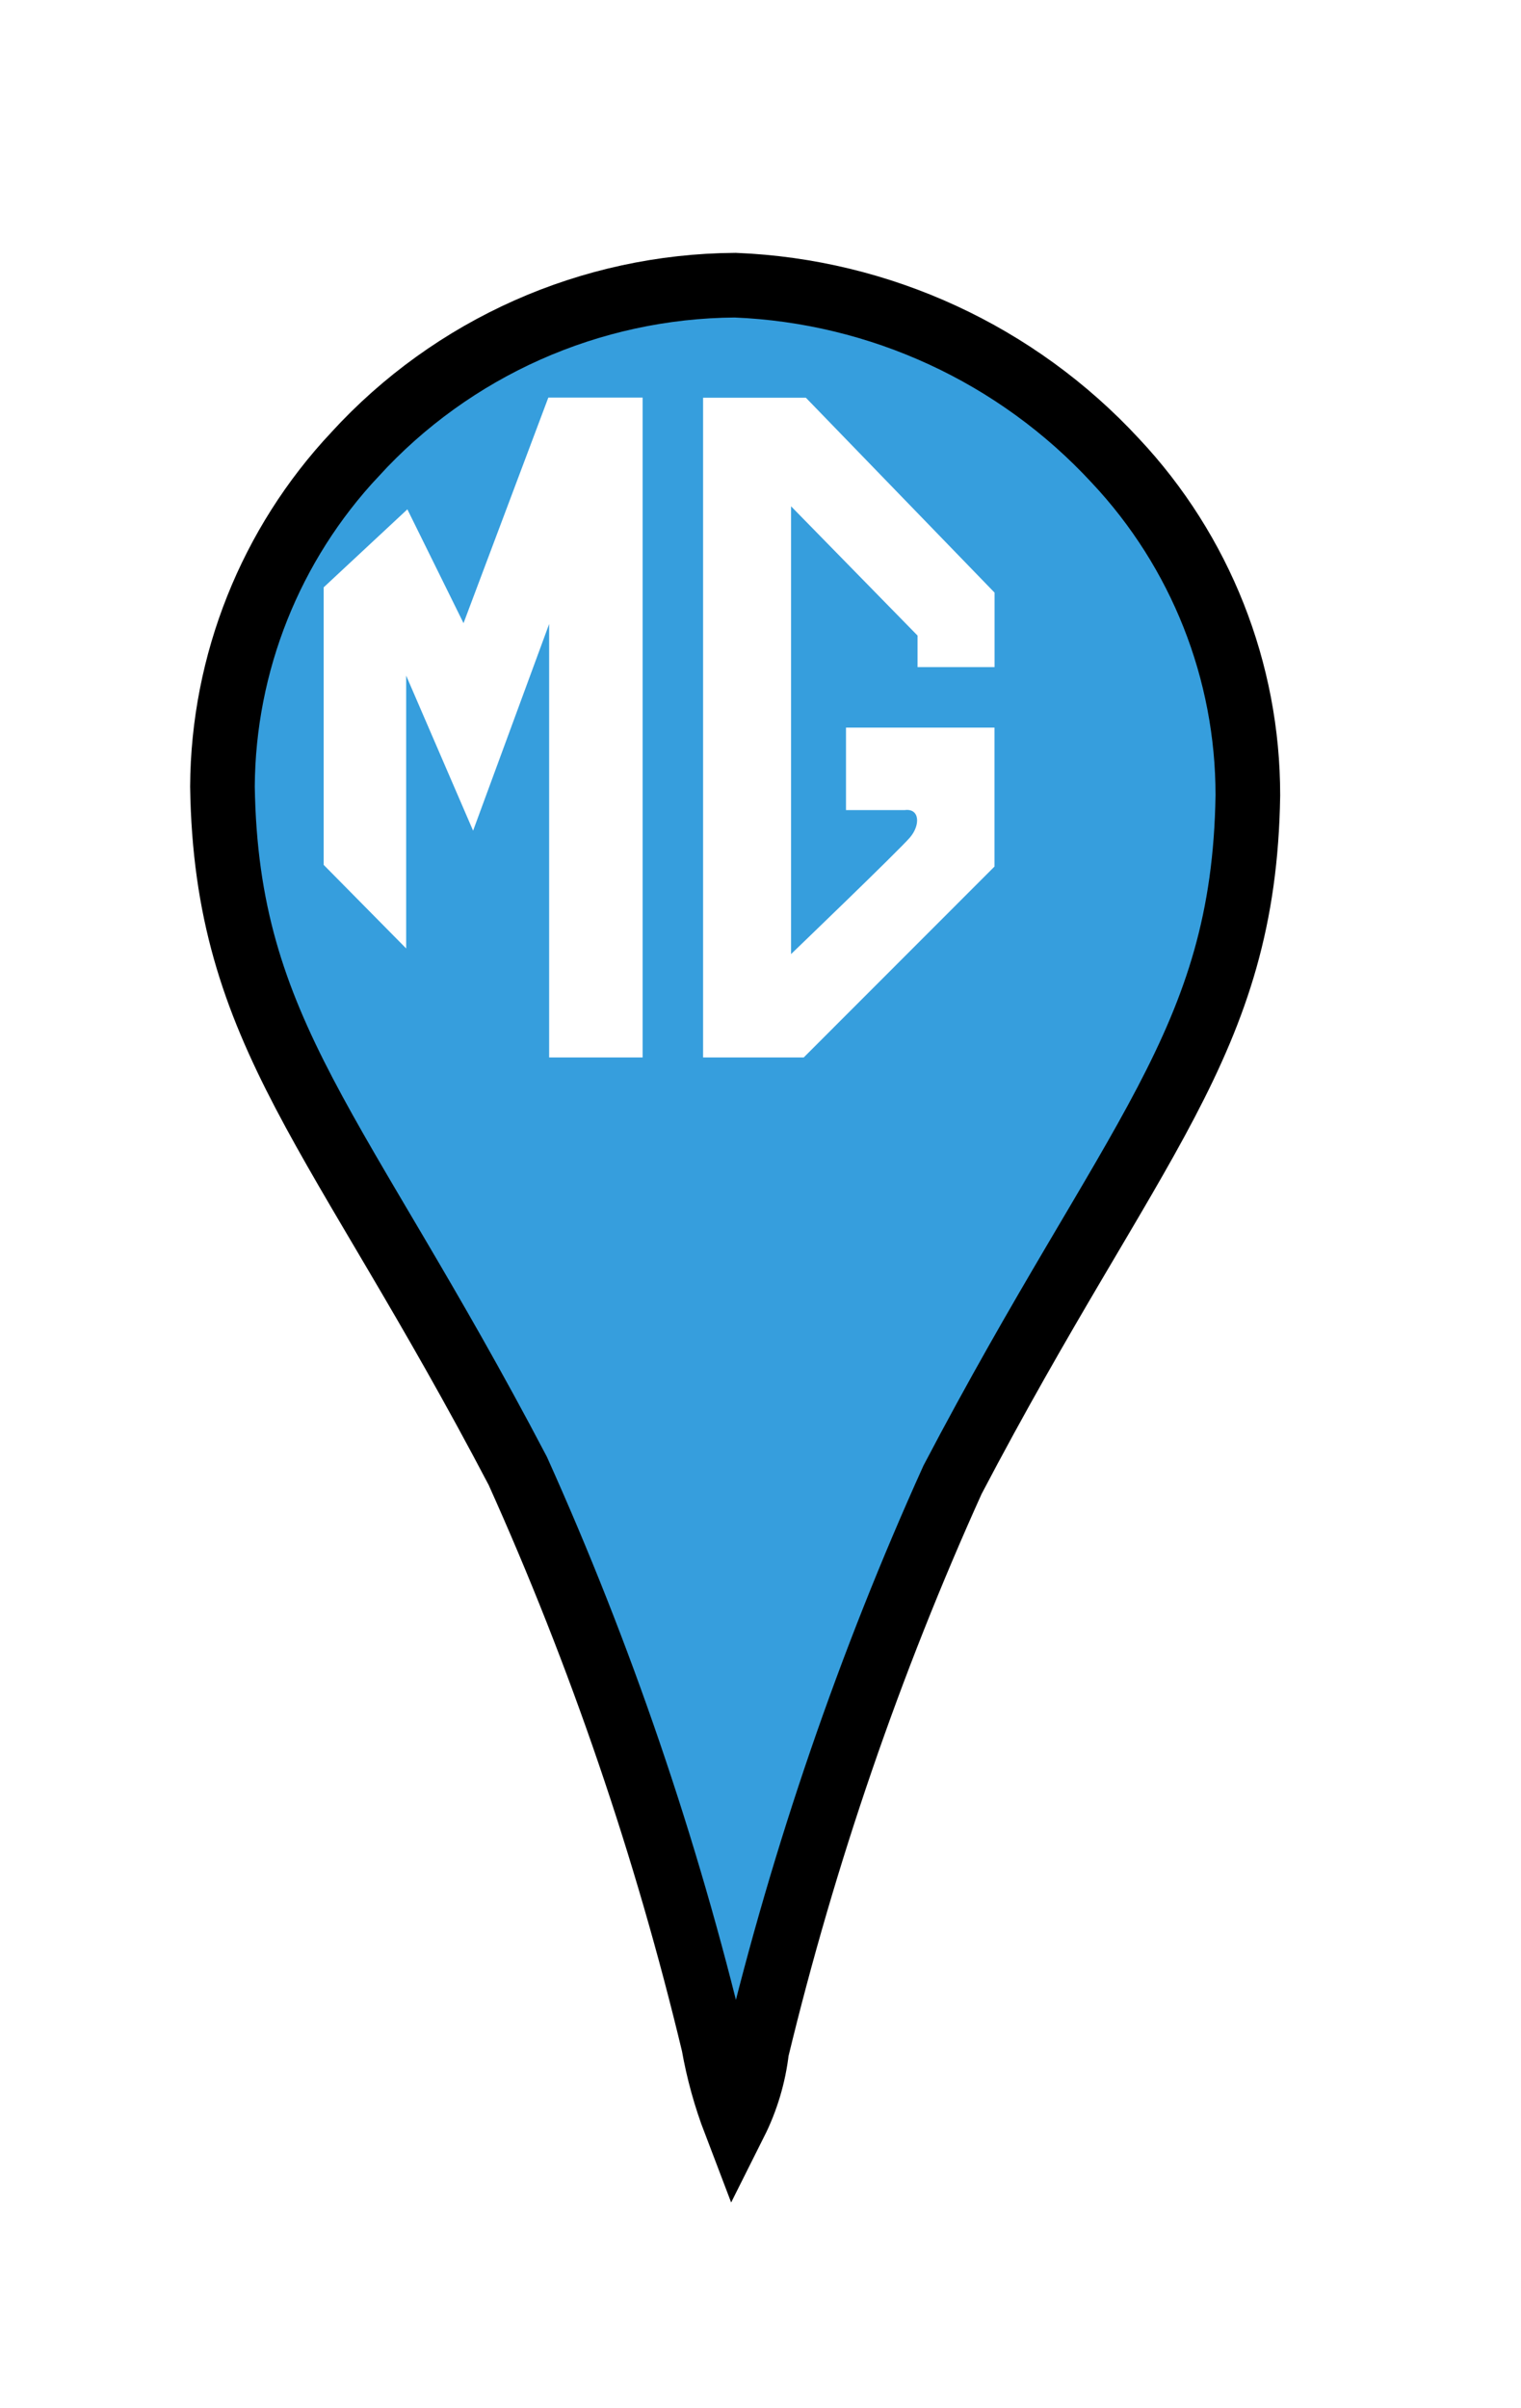
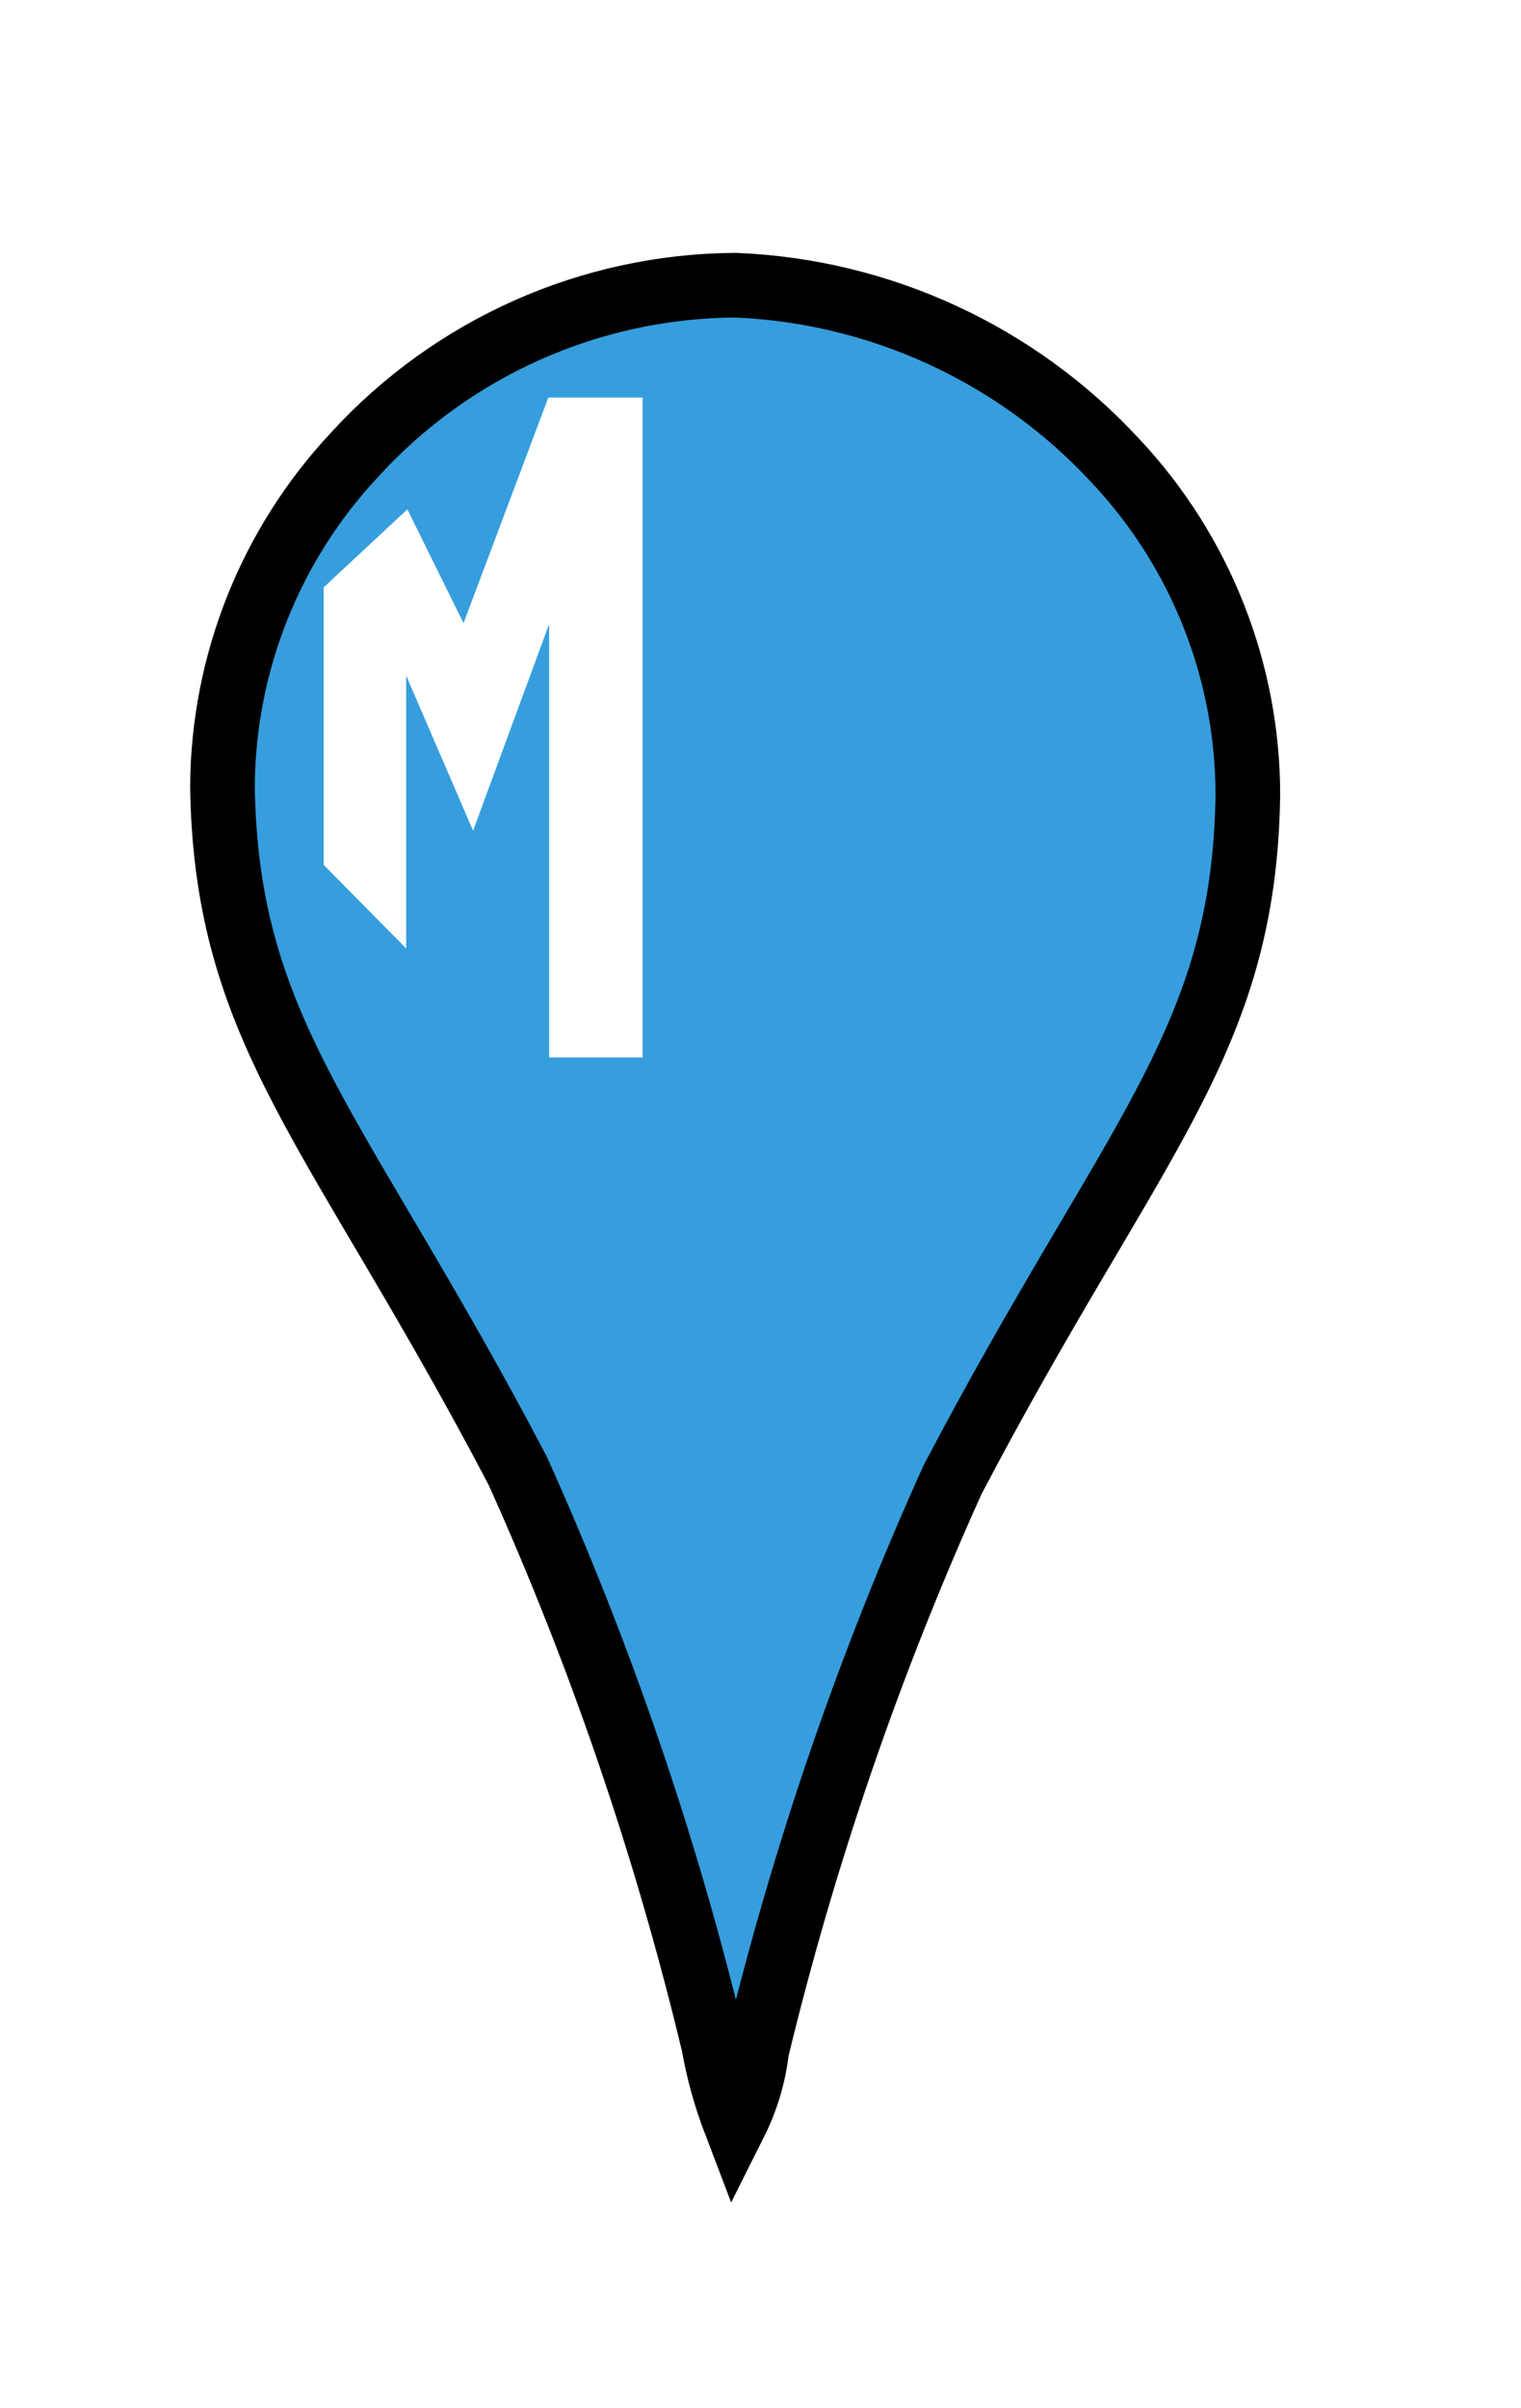
<svg xmlns="http://www.w3.org/2000/svg" id="a" width="24" height="38" viewBox="0 0 24 38">
  <defs>
    <style>.g{fill:#369edd;filter:url(#d);stroke:#000;stroke-miterlimit:3.79;stroke-width:1.02px;}.h{fill:#fff;stroke-width:0px;}</style>
    <filter id="d" filterUnits="userSpaceOnUse">
      <feOffset dx="1" dy="1" />
      <feGaussianBlur result="e" stdDeviation="1" />
      <feFlood flood-color="#000" flood-opacity=".7" />
      <feComposite in2="e" operator="in" />
      <feComposite in="SourceGraphic" />
    </filter>
  </defs>
  <g id="b">
    <g id="c">
      <path id="f" class="g" d="M4.6,6.17c-1.332,1.421-2.078,3.292-2.09,5.24.06,3.92,1.83,5.4,4.66,10.8,1.311,2.913,2.345,5.943,3.09,9.05.074.42.188.832.34,1.23.179-.357.294-.743.34-1.14.747-3.09,1.781-6.103,3.09-9,2.83-5.4,4.6-6.88,4.66-10.8.001-1.962-.747-3.85-2.09-5.28-1.554-1.682-3.712-2.678-6-2.77-2.285.015-4.459.983-6,2.67Z" />
    </g>
  </g>
  <polygon class="h" points="7.314 9.833 6.428 8.037 5.107 9.268 5.107 13.647 6.409 14.966 6.409 10.661 7.465 13.108 8.665 9.846 8.665 16.686 10.14 16.686 10.14 6.274 8.652 6.274 7.314 9.833" />
-   <path class="h" d="M11.094,6.274v10.412h1.588l3.01-3.012v-2.193h-2.343v1.302h.925c.237-.033.254.232.085.431-.169.199-1.877,1.841-1.877,1.841v-7.066l1.996,2.04v.498h1.215v-1.176l-2.977-3.075h-1.621Z" />
</svg>